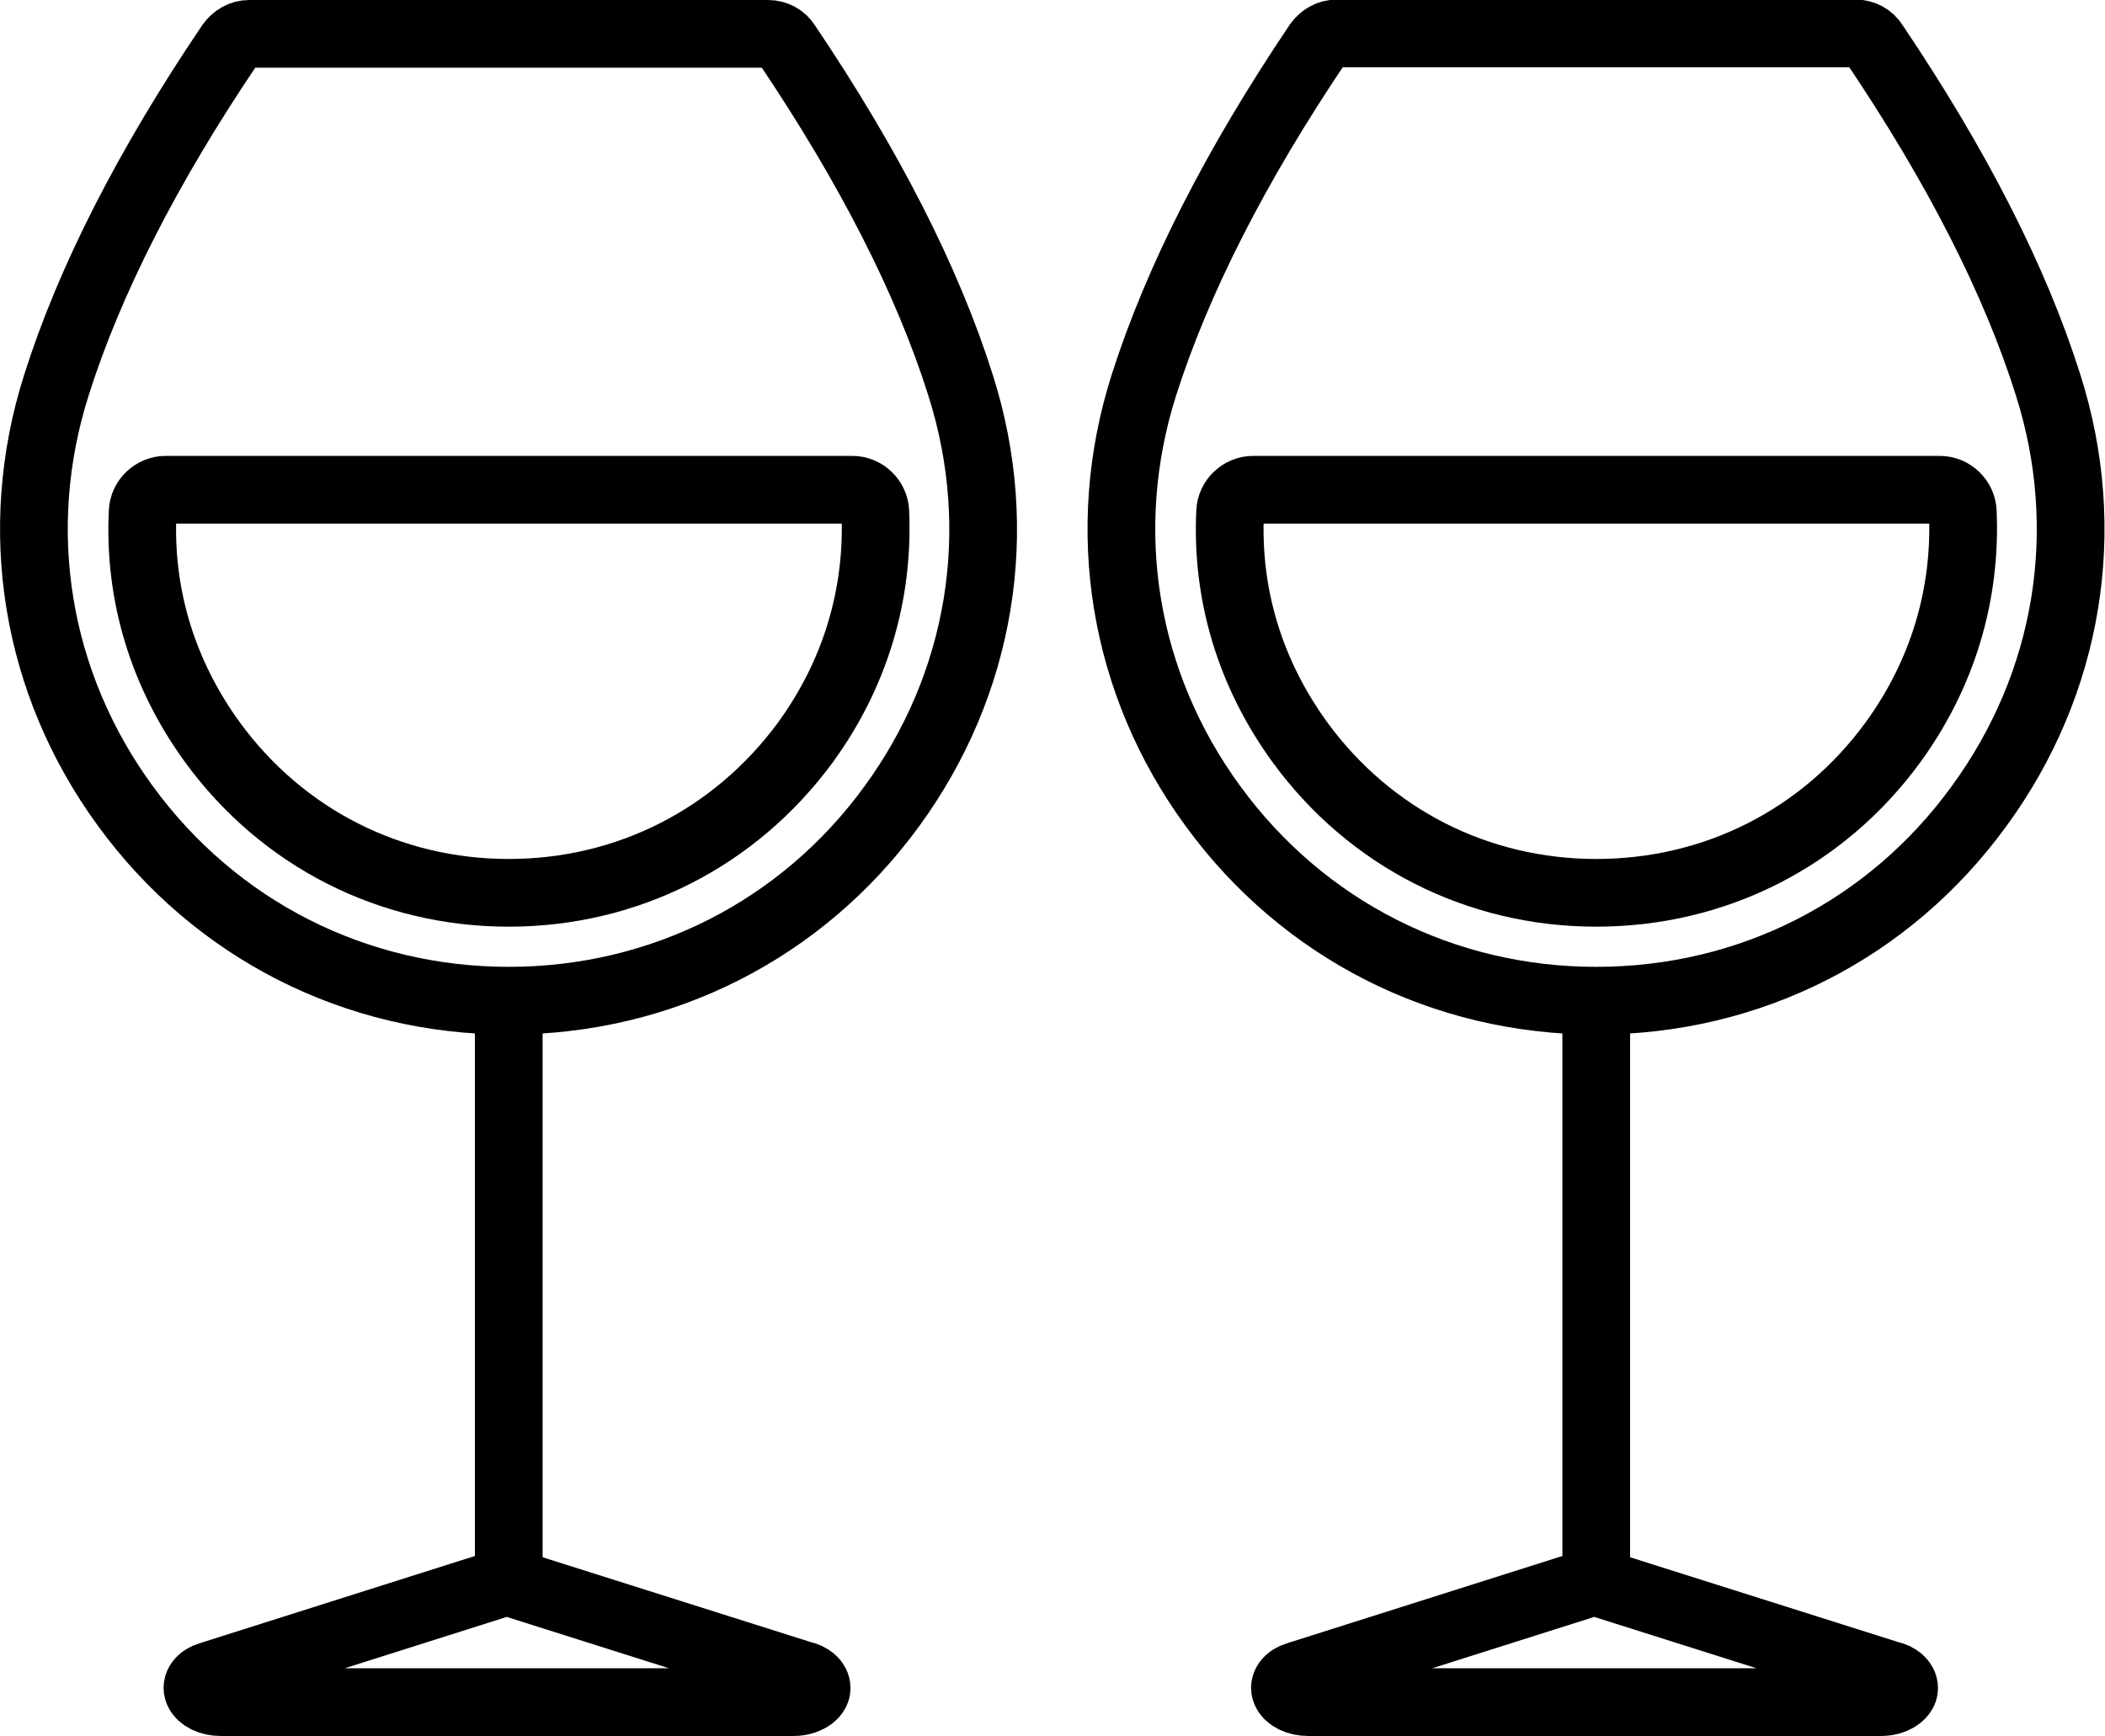
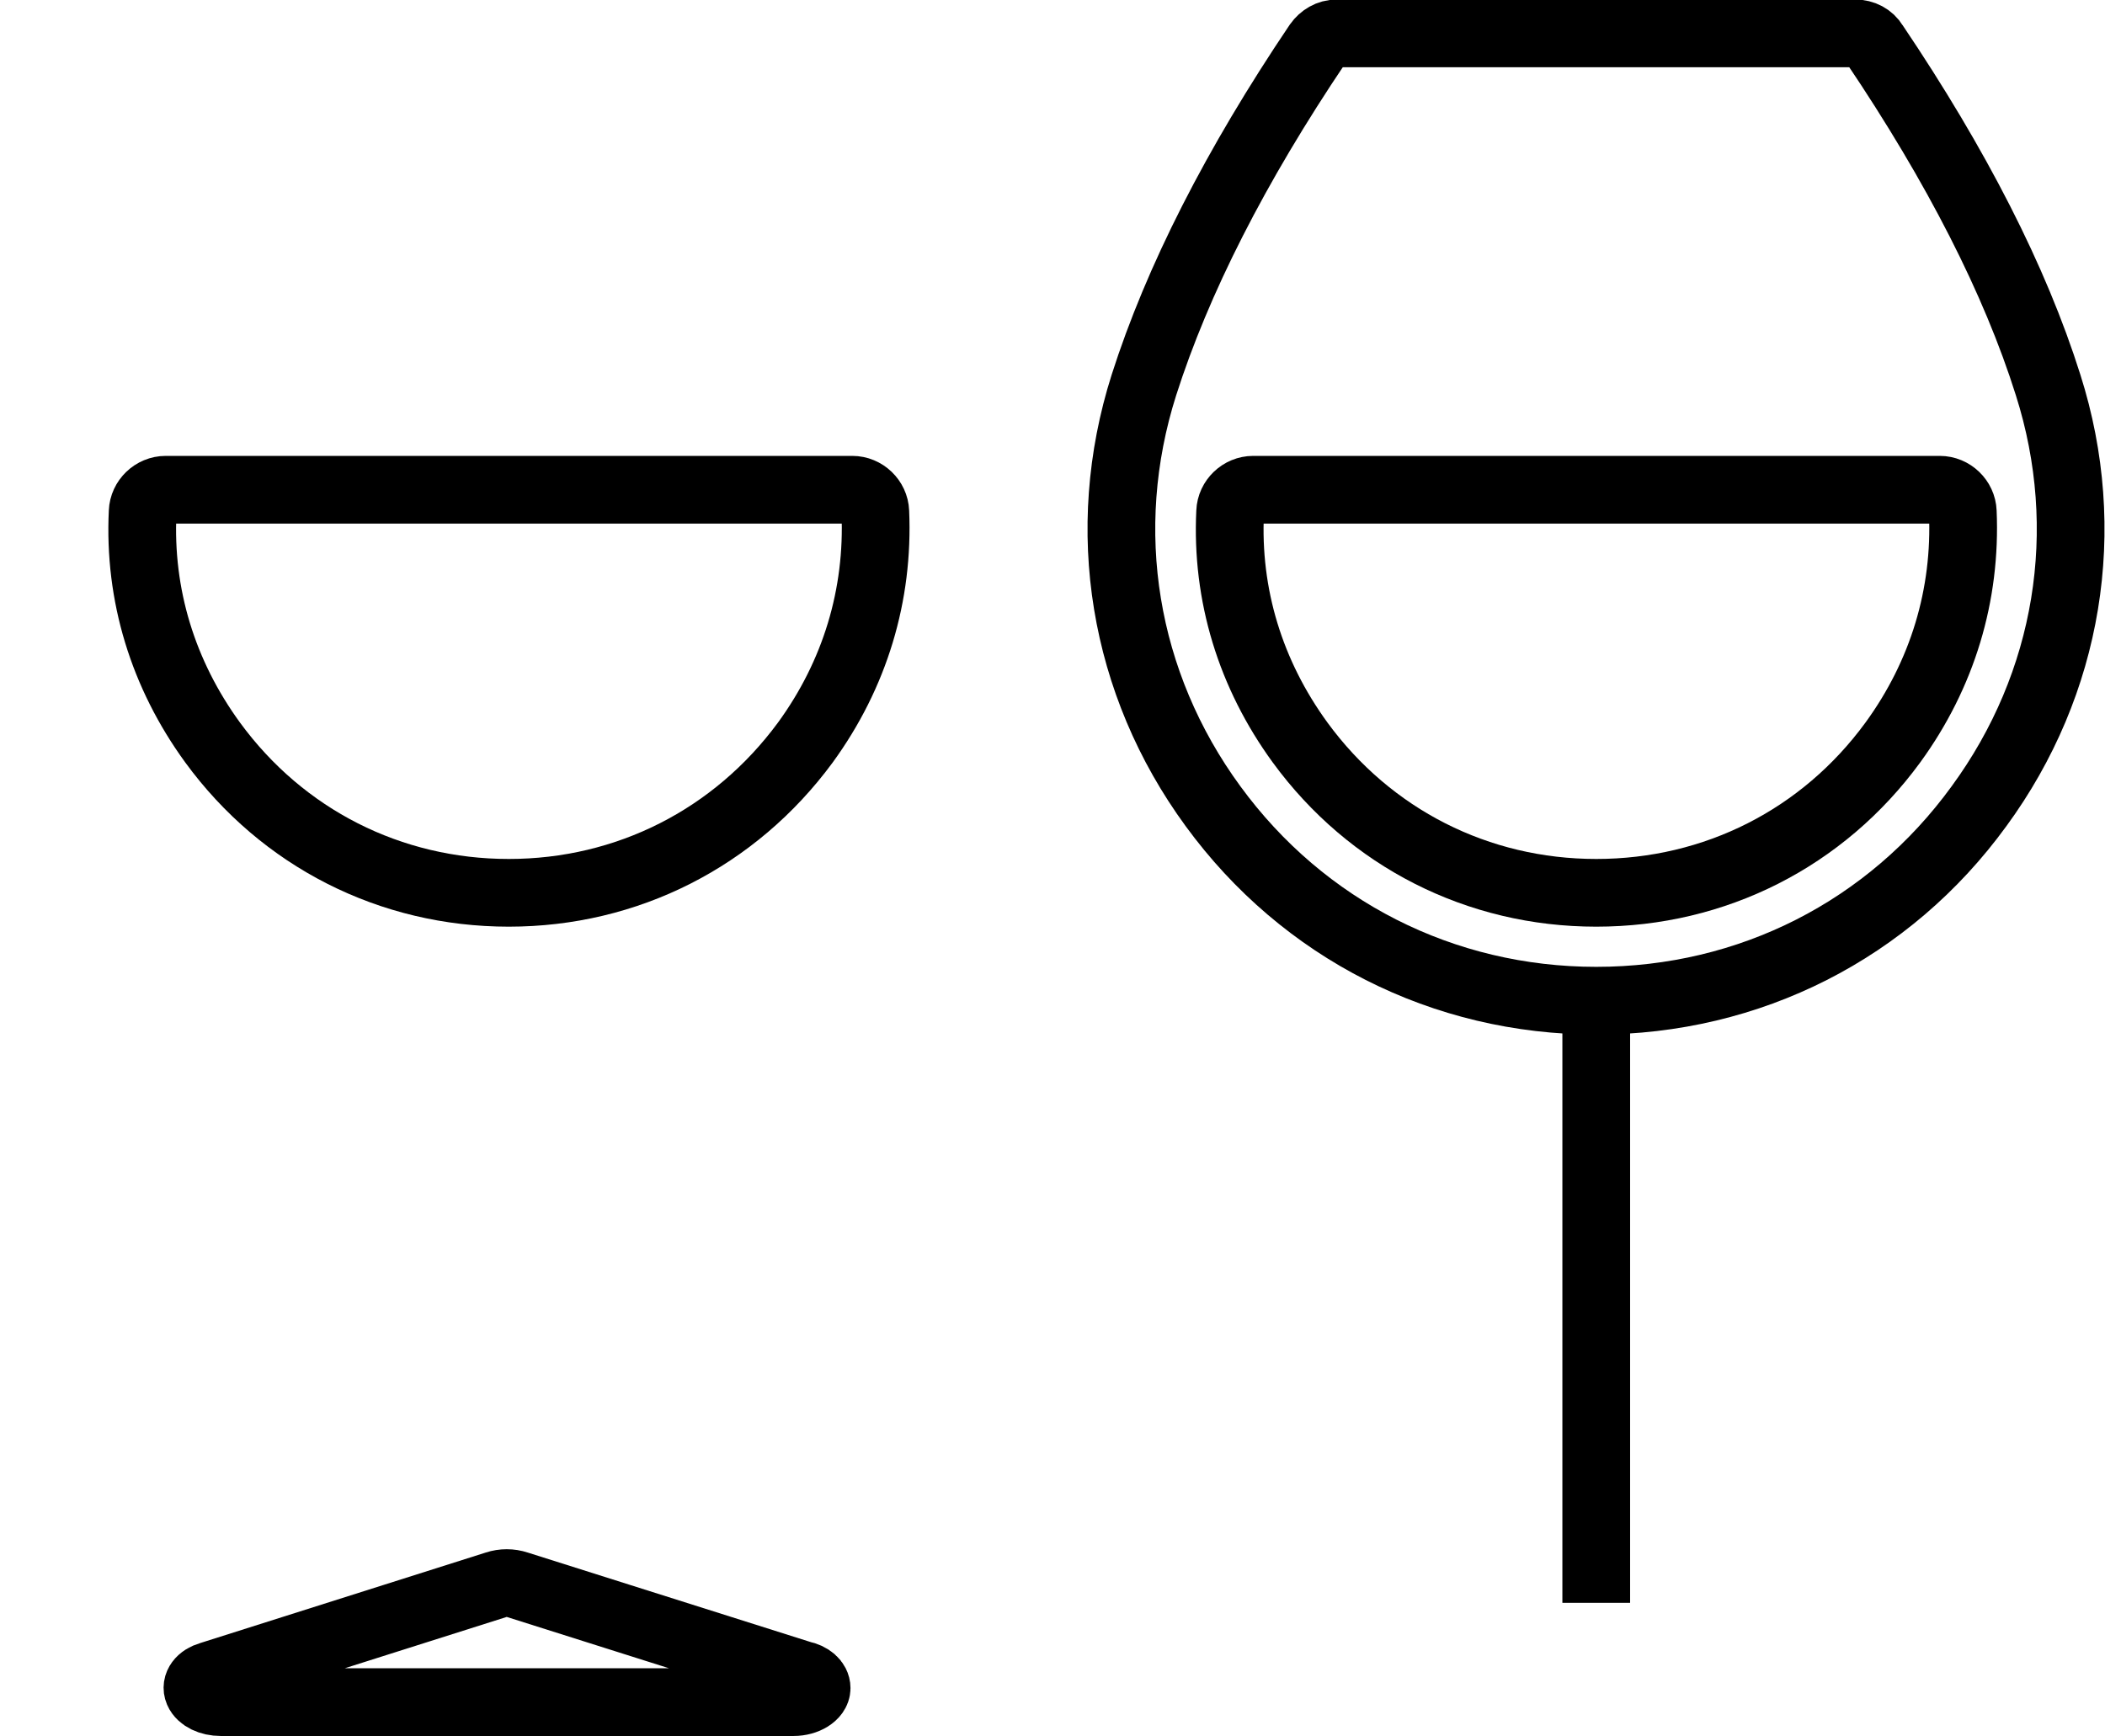
<svg xmlns="http://www.w3.org/2000/svg" version="1.1" id="レイヤー_1" x="0px" y="0px" viewBox="0 0 46.63 38.46" style="enable-background:new 0 0 46.63 38.46;" xml:space="preserve">
  <style type="text/css">
	.st0{fill:none;stroke:#000000;stroke-width:1.5;stroke-miterlimit:10;}
</style>
  <g>
    <g>
      <g>
        <path class="st0" d="M17.58,37.71c-0.01,0-12.69,0-12.69,0c-0.24,0-0.44-0.1-0.5-0.24c-0.06-0.14,0.05-0.29,0.26-0.35l6.34-2.01     c0.15-0.05,0.32-0.05,0.47,0l6.29,1.99c0.2,0.04,0.34,0.16,0.34,0.3C18.09,37.56,17.86,37.71,17.58,37.71z" />
      </g>
      <g>
-         <path class="st0" d="M11.27,22.17c-3.39,0-6.49-1.57-8.49-4.31c-1.99-2.72-2.55-6.12-1.53-9.33C1.98,6.22,3.28,3.67,5.1,0.98     c0.1-0.14,0.25-0.23,0.42-0.23h11.49c0.17,0,0.33,0.08,0.42,0.23c1.82,2.7,3.12,5.24,3.85,7.56c1.02,3.21,0.46,6.61-1.53,9.33     C17.76,20.6,14.66,22.17,11.27,22.17z" />
-       </g>
+         </g>
      <g>
        <path class="st0" d="M11.27,19.78c-2.62,0-5.01-1.21-6.56-3.33c-1.1-1.51-1.64-3.27-1.55-5.11c0.01-0.27,0.24-0.49,0.51-0.49     h15.21c0.27,0,0.5,0.22,0.51,0.49c0.08,1.84-0.45,3.6-1.55,5.11C16.28,18.57,13.89,19.78,11.27,19.78z" />
      </g>
    </g>
-     <line class="st0" x1="11.27" y1="22.3" x2="11.27" y2="35.51" />
  </g>
  <g>
    <g>
      <g>
-         <path class="st0" d="M41.67,37.71c-0.01,0-12.69,0-12.69,0c-0.24,0-0.44-0.1-0.5-0.24c-0.06-0.14,0.05-0.29,0.26-0.35l6.34-2.01     c0.15-0.05,0.32-0.05,0.47,0l6.29,1.99c0.2,0.04,0.34,0.16,0.34,0.3C42.18,37.56,41.95,37.71,41.67,37.71z" />
-       </g>
+         </g>
      <g>
        <path class="st0" d="M35.36,22.17c-3.39,0-6.49-1.57-8.49-4.31c-1.99-2.72-2.55-6.12-1.53-9.33c0.74-2.32,2.03-4.86,3.85-7.56     c0.1-0.14,0.25-0.23,0.42-0.23h11.49c0.17,0,0.33,0.08,0.42,0.23c1.82,2.7,3.12,5.24,3.85,7.56c1.02,3.21,0.46,6.61-1.53,9.33     C41.85,20.6,38.76,22.17,35.36,22.17z" />
      </g>
      <g>
        <path class="st0" d="M35.36,19.78c-2.62,0-5.01-1.21-6.56-3.33c-1.1-1.51-1.64-3.27-1.55-5.11c0.01-0.27,0.24-0.49,0.51-0.49     h15.21c0.27,0,0.5,0.22,0.51,0.49c0.08,1.84-0.45,3.6-1.55,5.11C40.38,18.57,37.99,19.78,35.36,19.78z" />
      </g>
    </g>
    <line class="st0" x1="35.36" y1="22.3" x2="35.36" y2="35.51" />
  </g>
</svg>